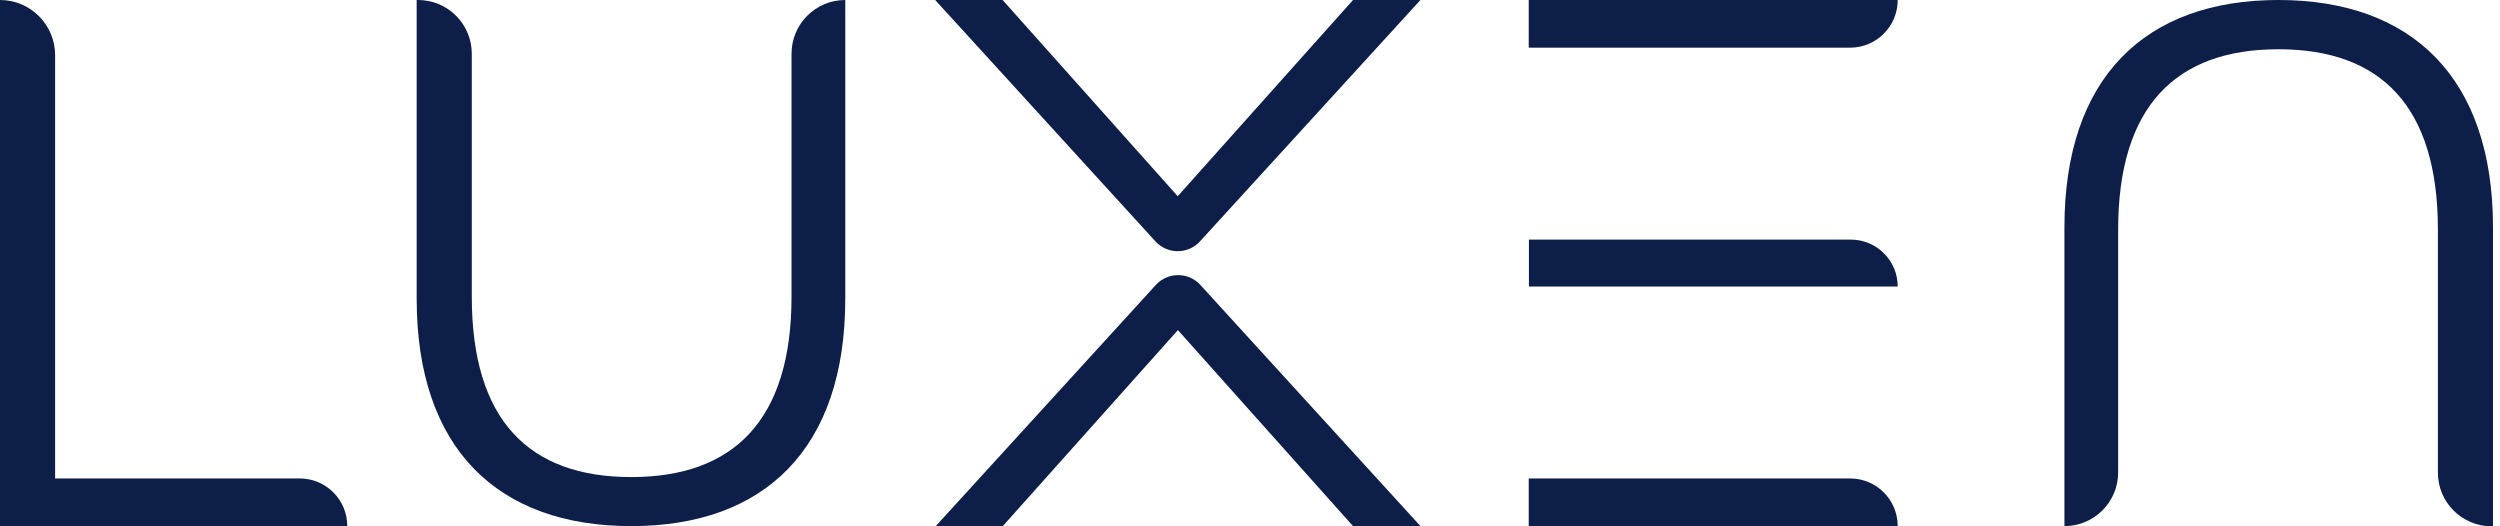
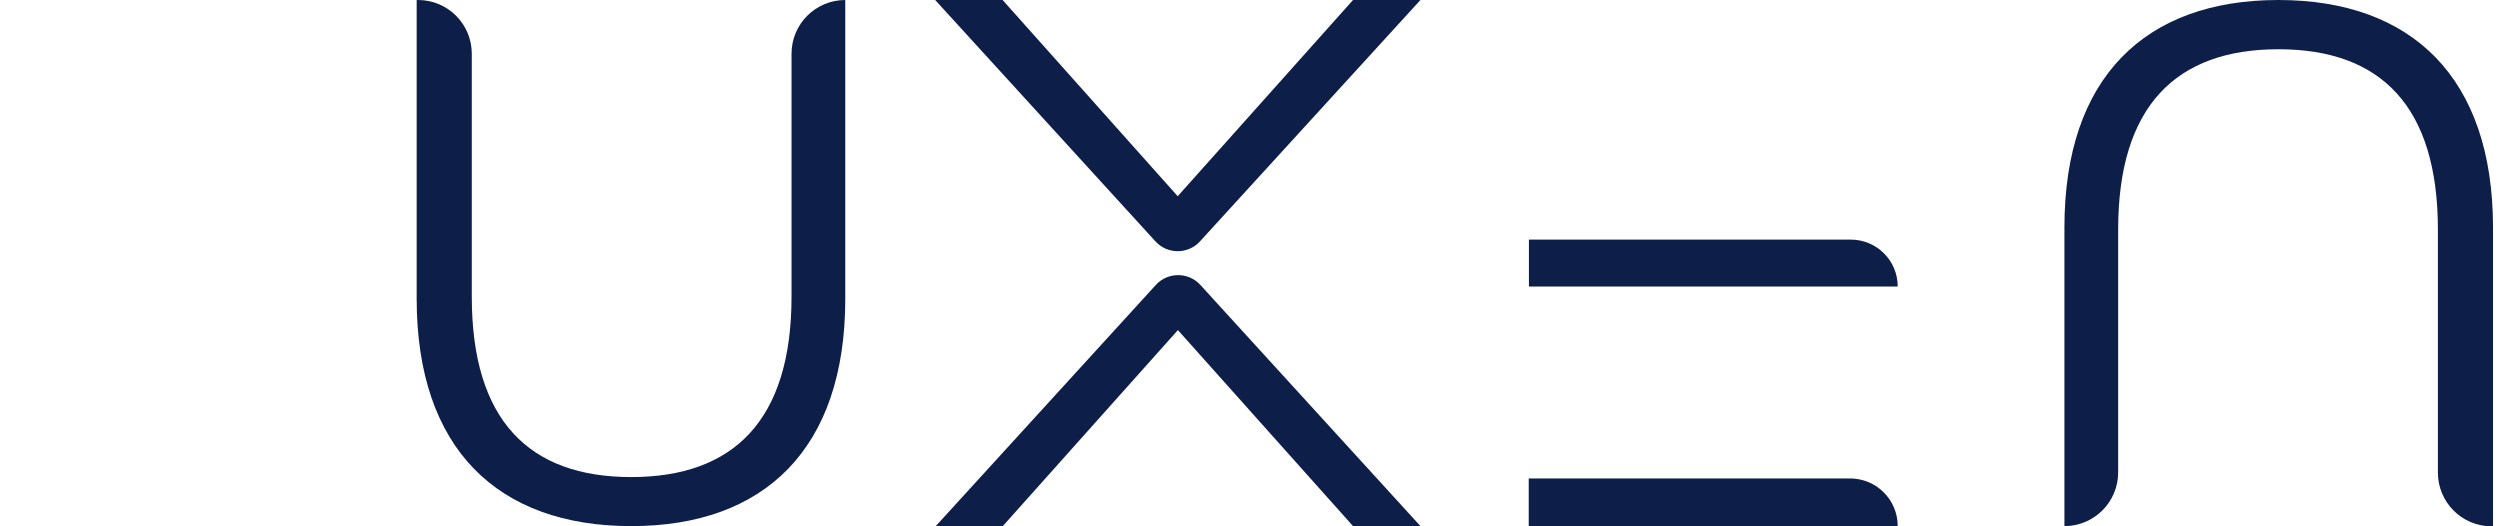
<svg xmlns="http://www.w3.org/2000/svg" width="190" height="40" viewBox="0 0 190 40" fill="none">
  <g clip-path="url(#clip0_20_1147)">
-     <path d="M22.77 36.361H4.189V4.189C4.189 1.886 2.317 0 0 0V39.985H26.394C26.394 37.98 24.775 36.361 22.77 36.361Z" fill="#0D1F48" />
    <path d="M60.156 4.085V22.547C60.156 31.95 55.745 36.257 47.976 36.257C40.208 36.257 35.856 31.95 35.856 22.547V4.085C35.856 1.827 34.029 0 31.771 0H31.667V22.711C31.667 34.103 37.831 39.985 47.976 39.985C58.121 39.985 64.241 34.088 64.241 22.711V0C61.983 0 60.156 1.827 60.156 4.085Z" fill="#0D1F48" />
    <path d="M160.98 35.915V17.453C160.98 8.05 165.392 3.743 173.16 3.743C180.928 3.743 185.28 8.05 185.28 17.453V35.915C185.28 38.173 187.107 40 189.365 40H189.469V17.289C189.469 5.897 183.29 0 173.16 0C163.03 0 156.896 5.897 156.896 17.274V39.985C159.153 39.985 160.98 38.158 160.98 35.901" fill="#0D1F48" />
    <path d="M140.602 36.361H116.183V39.985H144.226C144.226 37.98 142.607 36.361 140.602 36.361Z" fill="#0D1F48" />
-     <path d="M144.226 0H116.183V3.624H140.602C142.607 3.624 144.226 2.005 144.226 0Z" fill="#0D1F48" />
    <path d="M116.183 21.775H144.226C144.226 19.799 142.622 18.21 140.661 18.21H116.198V21.775H116.183Z" fill="#0D1F48" />
    <path d="M102.83 0L89.506 14.913L76.198 0H71.073L87.813 18.344C88.719 19.339 90.293 19.339 91.199 18.344L107.954 0H102.83Z" fill="#0D1F48" />
    <path d="M76.198 40L89.521 25.087L102.844 40H107.969L91.229 21.656C90.323 20.661 88.749 20.661 87.843 21.656L71.103 40H76.227H76.198Z" fill="#0D1F48" />
  </g>
  <defs>
    <clipPath id="clip0_20_1147">
      <rect width="189.469" height="40" fill="white" />
    </clipPath>
  </defs>
</svg>